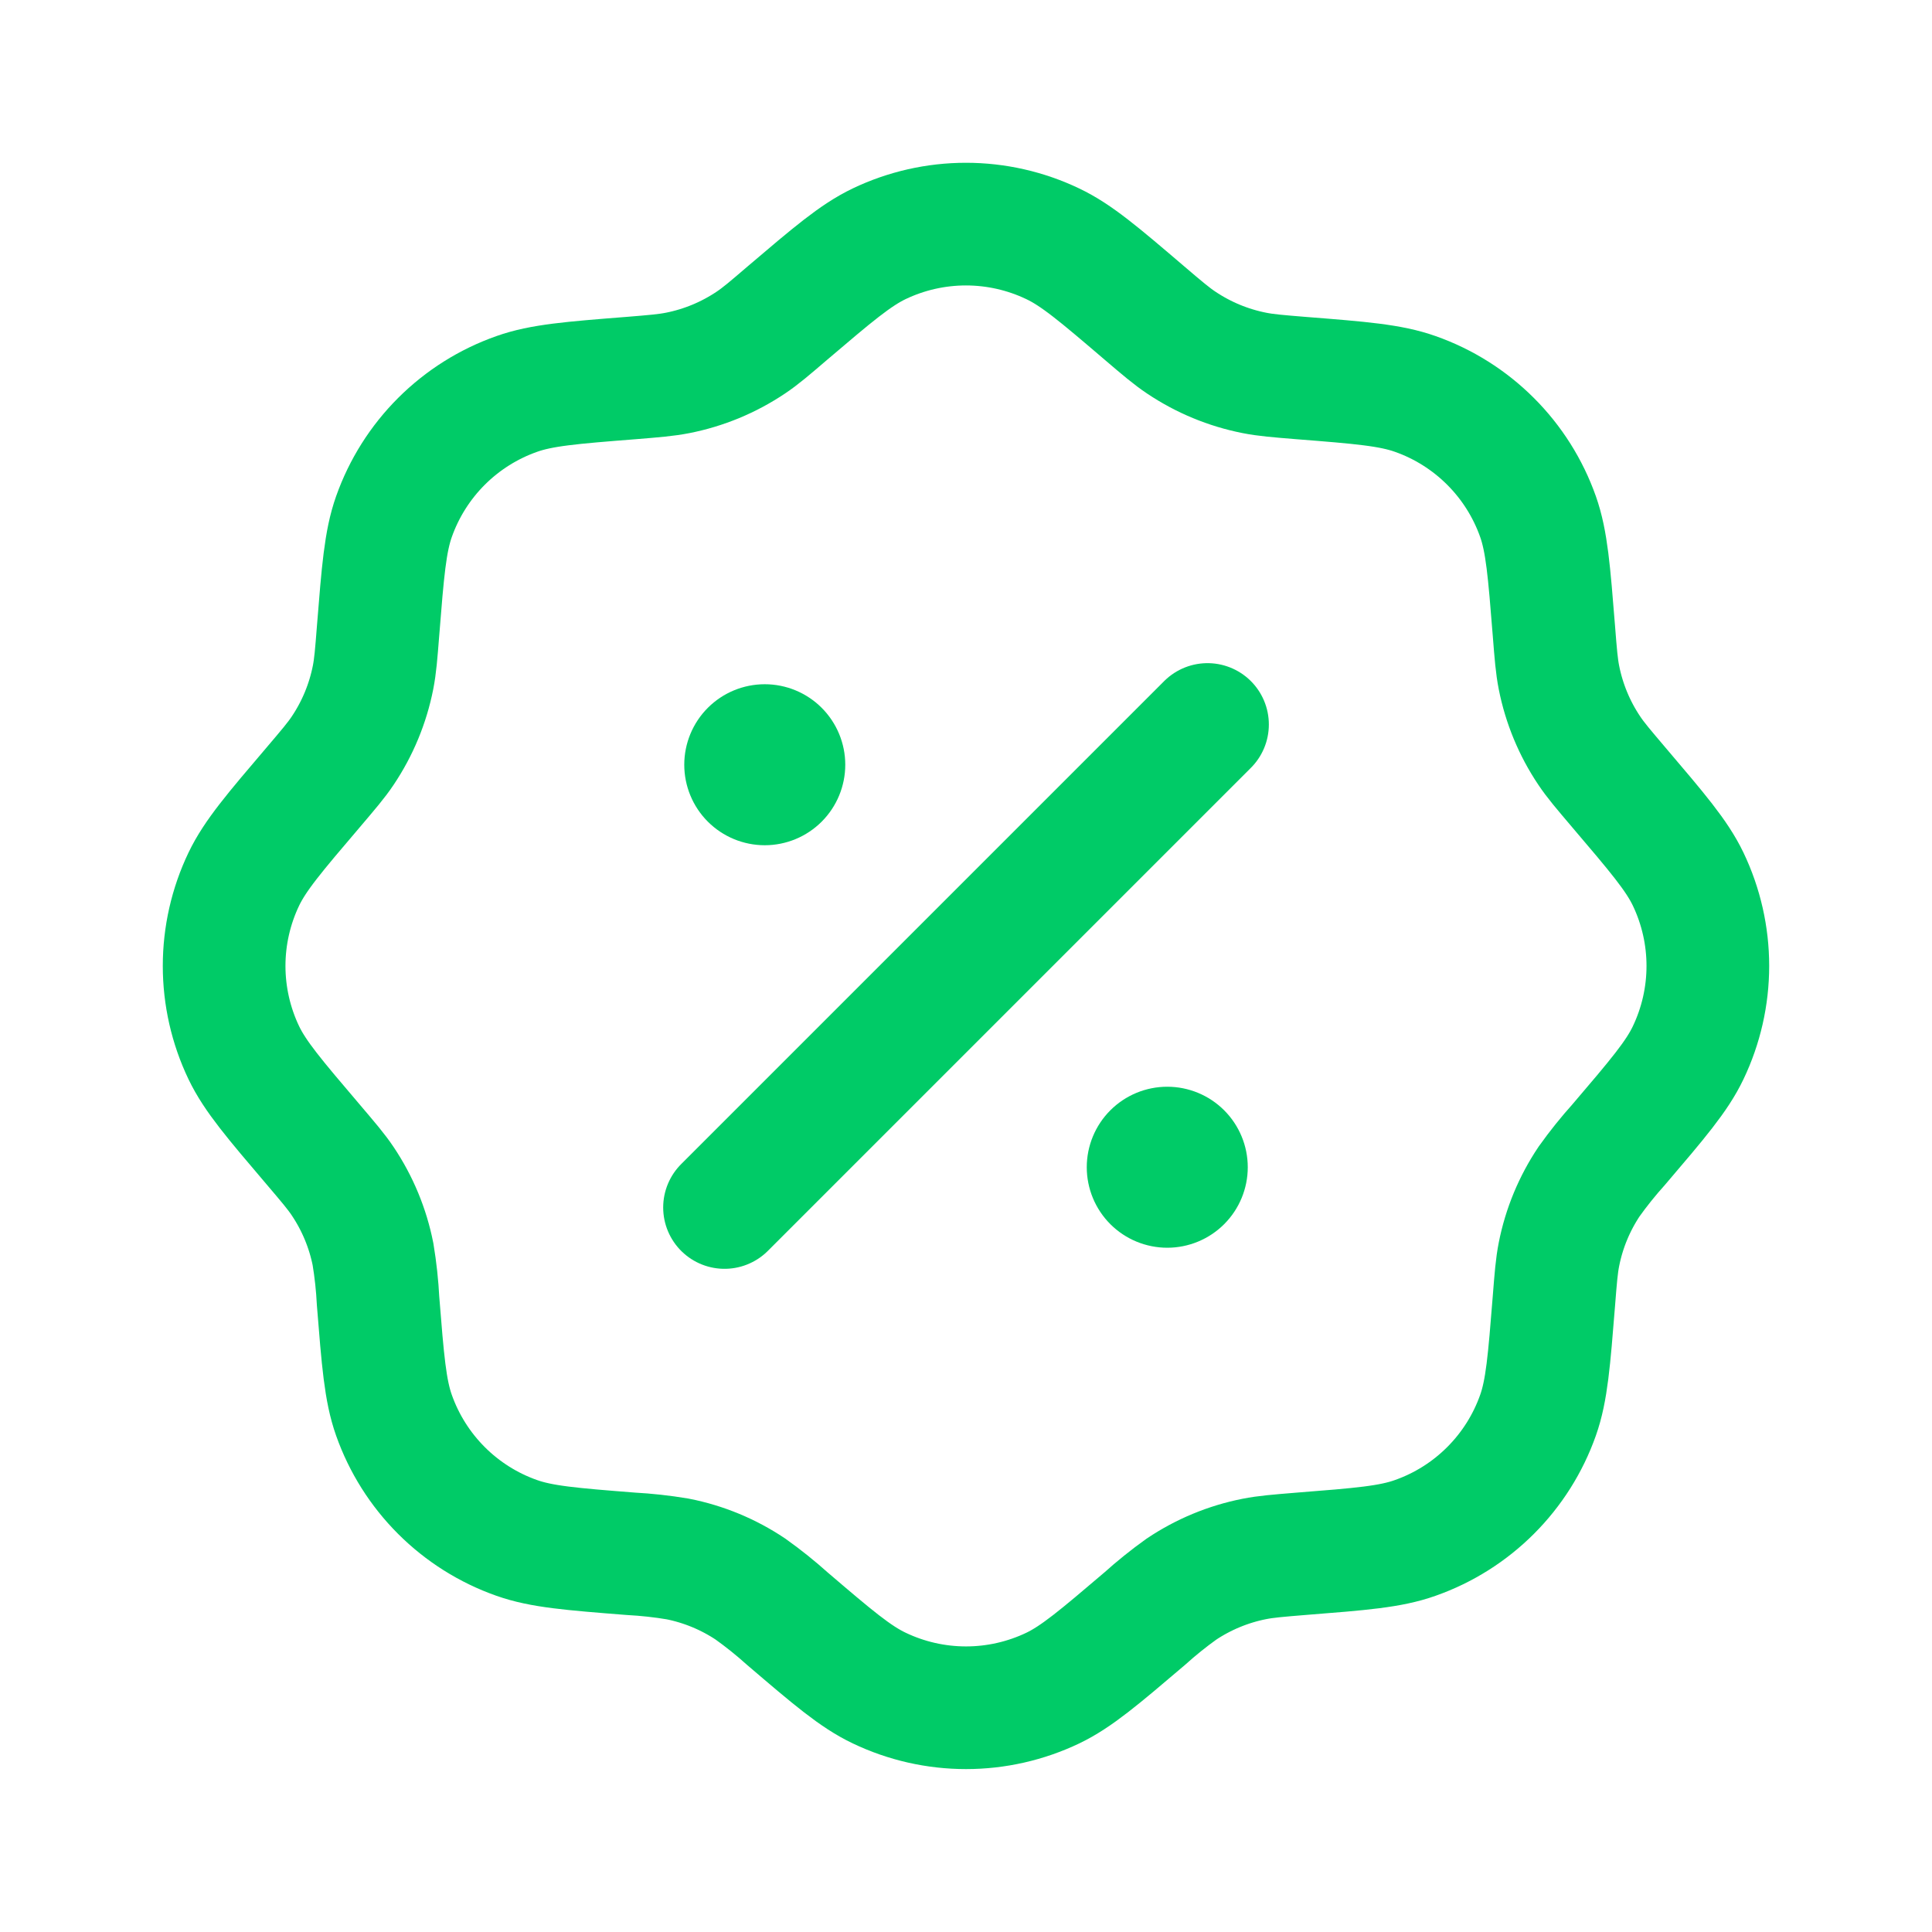
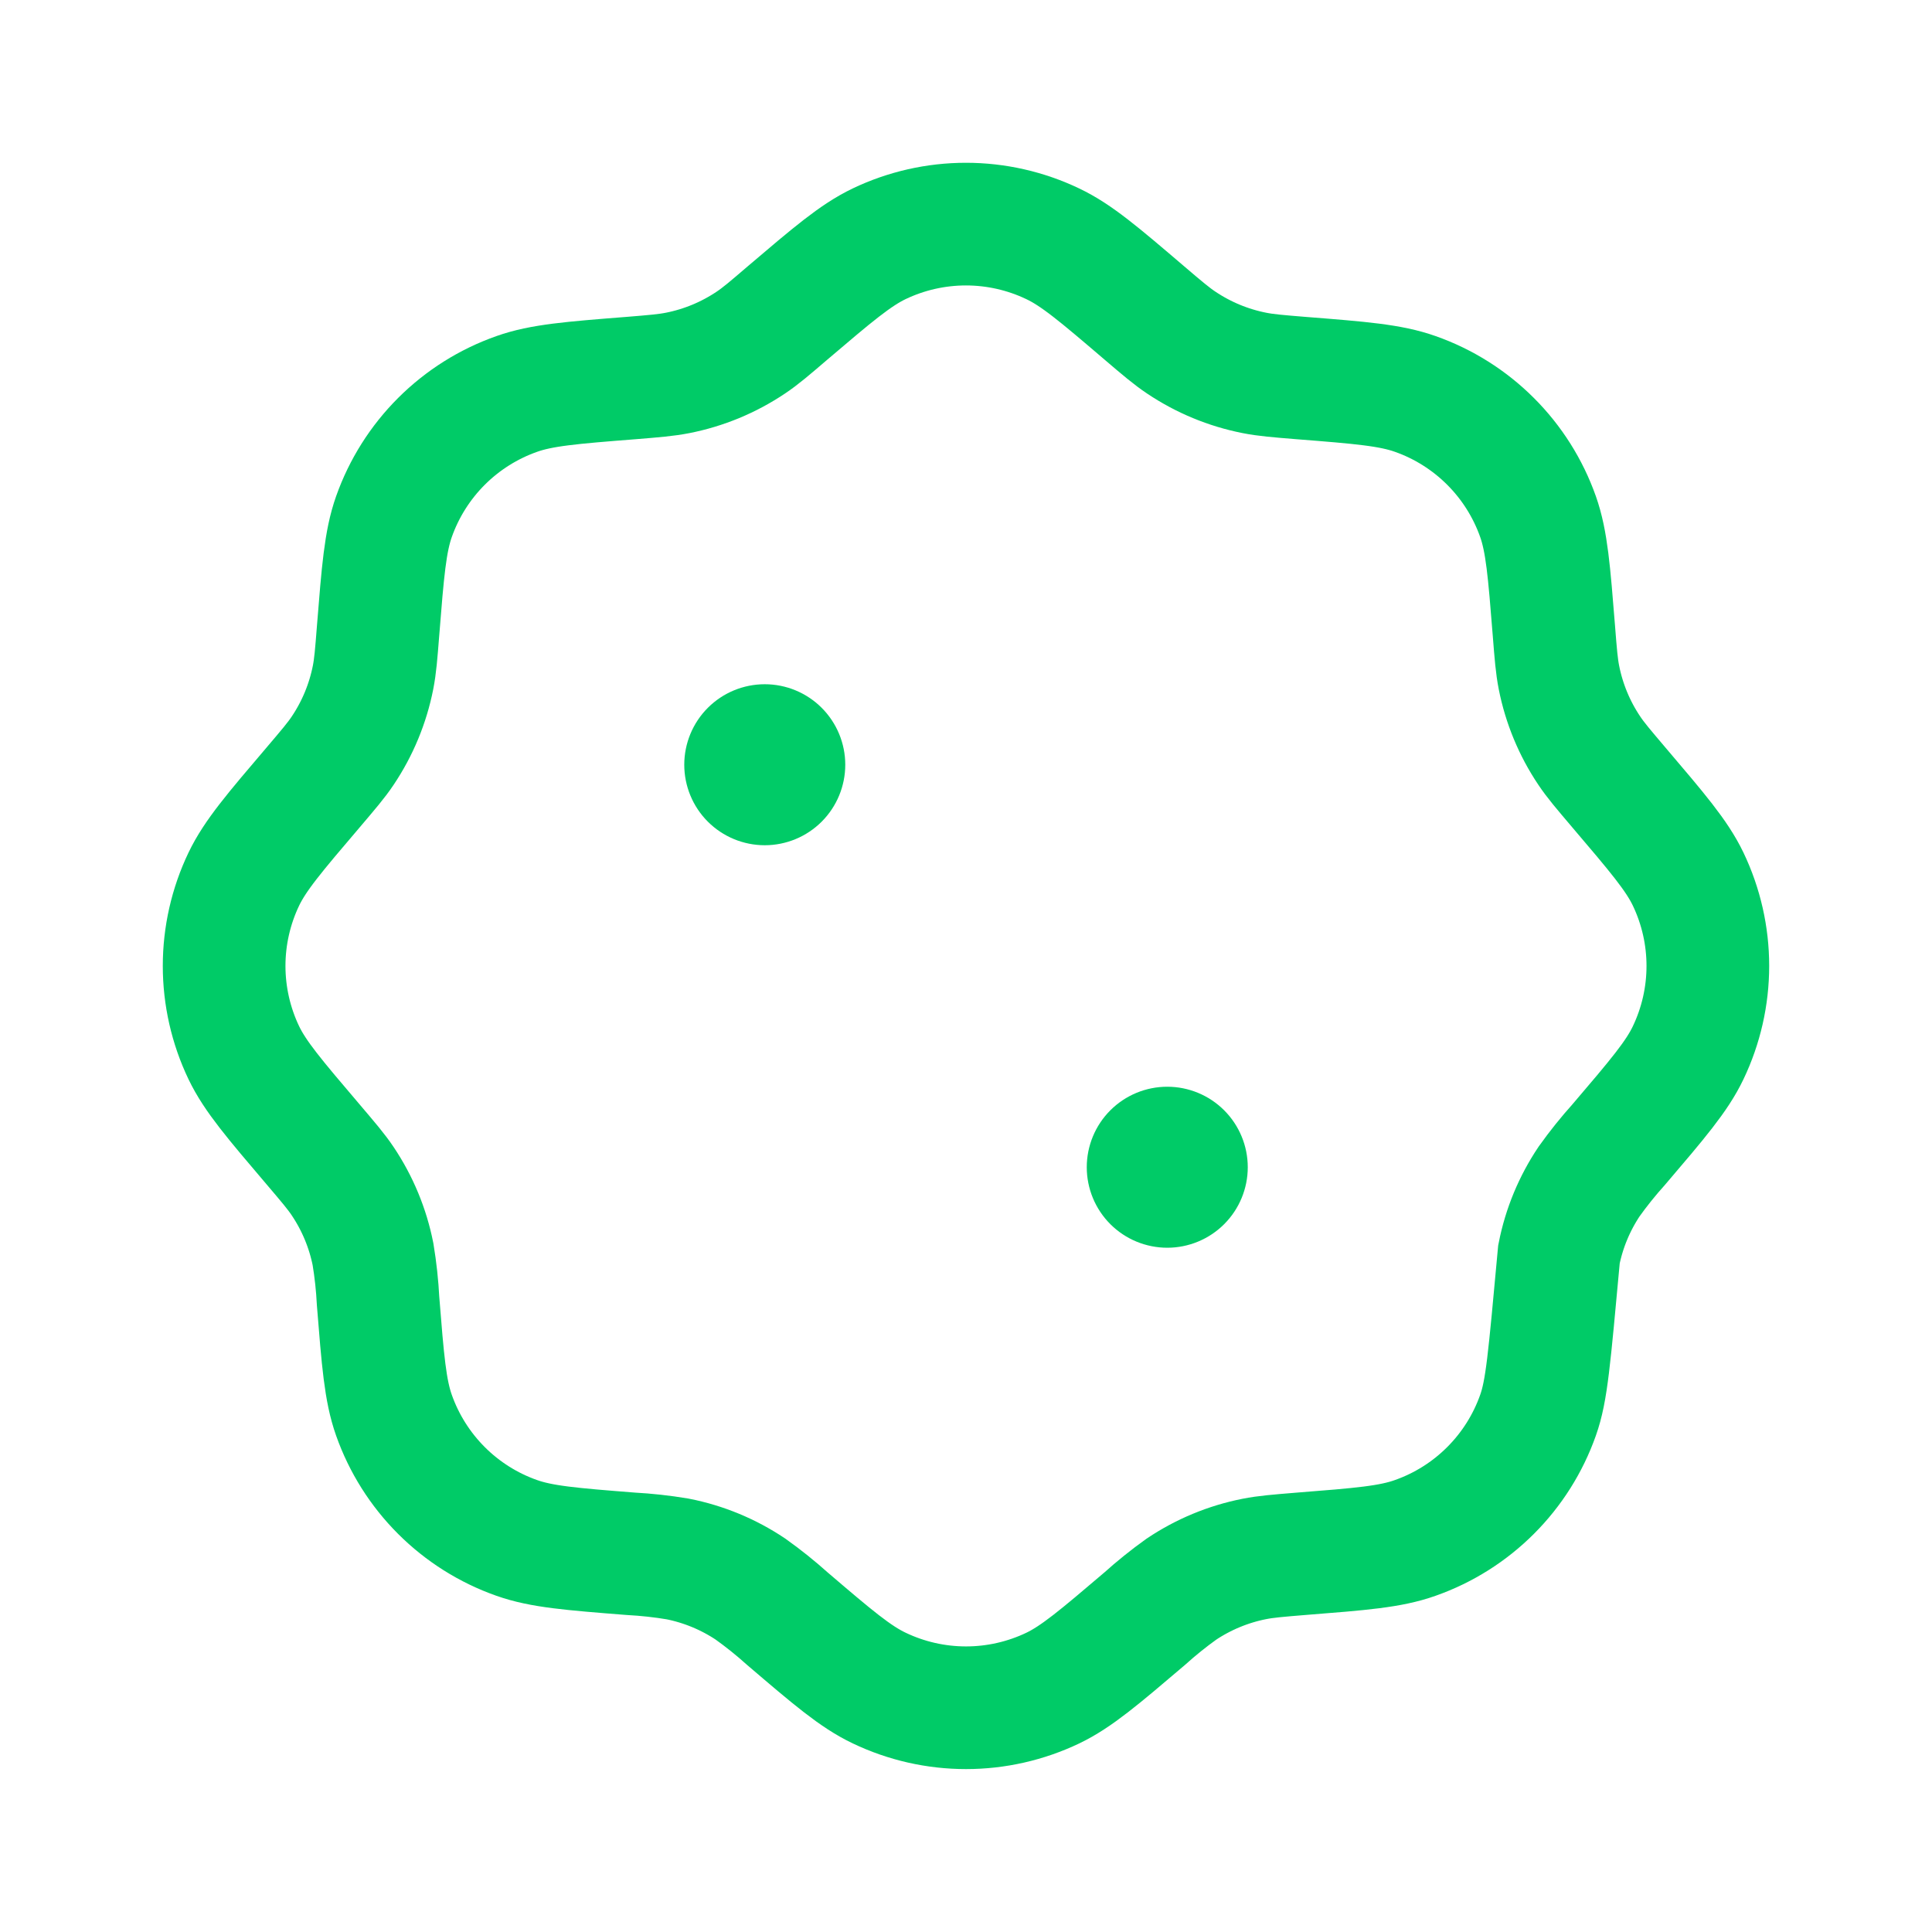
<svg xmlns="http://www.w3.org/2000/svg" width="126" height="126" viewBox="0 0 126 126" fill="none">
-   <path d="M51.349 20.421C54.31 17.901 55.791 16.641 57.334 15.9C59.102 15.055 61.037 14.616 62.996 14.616C64.956 14.616 66.891 15.055 68.659 15.9C70.207 16.635 71.688 17.895 74.644 20.421C75.825 21.429 76.413 21.927 77.043 22.347C78.486 23.314 80.106 23.985 81.81 24.321C82.55 24.468 83.322 24.531 84.865 24.657C88.745 24.962 90.682 25.119 92.299 25.692C94.146 26.343 95.824 27.4 97.209 28.785C98.595 30.169 99.653 31.846 100.306 33.693C100.878 35.315 101.03 37.252 101.34 41.127C101.461 42.67 101.524 43.442 101.671 44.187C102.007 45.888 102.679 47.511 103.645 48.949C104.065 49.579 104.569 50.167 105.571 51.348C108.091 54.309 109.357 55.79 110.097 57.333C110.942 59.101 111.381 61.036 111.381 62.995C111.381 64.955 110.942 66.89 110.097 68.658C109.362 70.201 108.097 71.682 105.571 74.643C104.885 75.406 104.242 76.207 103.645 77.042C102.678 78.483 102.007 80.101 101.671 81.804C101.524 82.549 101.461 83.321 101.34 84.864C101.03 88.739 100.878 90.681 100.306 92.298C99.653 94.145 98.595 95.822 97.209 97.206C95.824 98.591 94.146 99.648 92.299 100.299C90.682 100.877 88.745 101.029 84.865 101.334C83.322 101.46 82.555 101.523 81.81 101.67C80.106 102.006 78.486 102.677 77.043 103.644C76.21 104.241 75.41 104.884 74.649 105.57C71.688 108.09 70.207 109.35 68.664 110.091C66.896 110.936 64.961 111.375 63.002 111.375C61.042 111.375 59.107 110.936 57.34 110.091C55.791 109.356 54.31 108.096 51.355 105.57C50.591 104.884 49.79 104.241 48.955 103.644C47.513 102.677 45.892 102.006 44.188 101.67C43.177 101.501 42.157 101.389 41.133 101.334C37.253 101.029 35.316 100.872 33.699 100.299C31.852 99.648 30.174 98.591 28.789 97.206C27.404 95.822 26.346 94.145 25.693 92.298C25.12 90.681 24.968 88.739 24.658 84.864C24.606 83.839 24.495 82.817 24.328 81.804C23.991 80.102 23.32 78.483 22.354 77.042C21.934 76.412 21.43 75.824 20.427 74.643C17.907 71.682 16.642 70.201 15.901 68.658C15.056 66.89 14.617 64.955 14.617 62.995C14.617 61.036 15.056 59.101 15.901 57.333C16.642 55.79 17.902 54.309 20.427 51.348C21.43 50.167 21.934 49.579 22.354 48.949C23.32 47.508 23.991 45.889 24.328 44.187C24.475 43.442 24.538 42.67 24.658 41.127C24.968 37.252 25.12 35.315 25.693 33.693C26.346 31.846 27.405 30.168 28.791 28.784C30.177 27.399 31.856 26.343 33.704 25.692C35.321 25.119 37.258 24.962 41.138 24.657C42.682 24.531 43.448 24.468 44.194 24.321C45.898 23.985 47.518 23.314 48.961 22.347C49.591 21.927 50.173 21.429 51.349 20.421Z" stroke="#00CB67" stroke-width="8" />
-   <path d="M47.251 78.749L78.751 47.249" stroke="#00CB67" stroke-width="8" stroke-linecap="round" />
+   <path d="M51.349 20.421C54.31 17.901 55.791 16.641 57.334 15.9C59.102 15.055 61.037 14.616 62.996 14.616C64.956 14.616 66.891 15.055 68.659 15.9C70.207 16.635 71.688 17.895 74.644 20.421C75.825 21.429 76.413 21.927 77.043 22.347C78.486 23.314 80.106 23.985 81.81 24.321C82.55 24.468 83.322 24.531 84.865 24.657C88.745 24.962 90.682 25.119 92.299 25.692C94.146 26.343 95.824 27.4 97.209 28.785C98.595 30.169 99.653 31.846 100.306 33.693C100.878 35.315 101.03 37.252 101.34 41.127C101.461 42.67 101.524 43.442 101.671 44.187C102.007 45.888 102.679 47.511 103.645 48.949C104.065 49.579 104.569 50.167 105.571 51.348C108.091 54.309 109.357 55.79 110.097 57.333C110.942 59.101 111.381 61.036 111.381 62.995C111.381 64.955 110.942 66.89 110.097 68.658C109.362 70.201 108.097 71.682 105.571 74.643C104.885 75.406 104.242 76.207 103.645 77.042C102.678 78.483 102.007 80.101 101.671 81.804C101.03 88.739 100.878 90.681 100.306 92.298C99.653 94.145 98.595 95.822 97.209 97.206C95.824 98.591 94.146 99.648 92.299 100.299C90.682 100.877 88.745 101.029 84.865 101.334C83.322 101.46 82.555 101.523 81.81 101.67C80.106 102.006 78.486 102.677 77.043 103.644C76.21 104.241 75.41 104.884 74.649 105.57C71.688 108.09 70.207 109.35 68.664 110.091C66.896 110.936 64.961 111.375 63.002 111.375C61.042 111.375 59.107 110.936 57.34 110.091C55.791 109.356 54.31 108.096 51.355 105.57C50.591 104.884 49.79 104.241 48.955 103.644C47.513 102.677 45.892 102.006 44.188 101.67C43.177 101.501 42.157 101.389 41.133 101.334C37.253 101.029 35.316 100.872 33.699 100.299C31.852 99.648 30.174 98.591 28.789 97.206C27.404 95.822 26.346 94.145 25.693 92.298C25.12 90.681 24.968 88.739 24.658 84.864C24.606 83.839 24.495 82.817 24.328 81.804C23.991 80.102 23.32 78.483 22.354 77.042C21.934 76.412 21.43 75.824 20.427 74.643C17.907 71.682 16.642 70.201 15.901 68.658C15.056 66.89 14.617 64.955 14.617 62.995C14.617 61.036 15.056 59.101 15.901 57.333C16.642 55.79 17.902 54.309 20.427 51.348C21.43 50.167 21.934 49.579 22.354 48.949C23.32 47.508 23.991 45.889 24.328 44.187C24.475 43.442 24.538 42.67 24.658 41.127C24.968 37.252 25.12 35.315 25.693 33.693C26.346 31.846 27.405 30.168 28.791 28.784C30.177 27.399 31.856 26.343 33.704 25.692C35.321 25.119 37.258 24.962 41.138 24.657C42.682 24.531 43.448 24.468 44.194 24.321C45.898 23.985 47.518 23.314 48.961 22.347C49.591 21.927 50.173 21.429 51.349 20.421Z" stroke="#00CB67" stroke-width="8" />
  <path d="M81.376 76.124C81.376 77.516 80.822 78.852 79.838 79.836C78.853 80.821 77.518 81.374 76.126 81.374C74.733 81.374 73.398 80.821 72.413 79.836C71.429 78.852 70.876 77.516 70.876 76.124C70.876 74.732 71.429 73.396 72.413 72.412C73.398 71.427 74.733 70.874 76.126 70.874C77.518 70.874 78.853 71.427 79.838 72.412C80.822 73.396 81.376 74.732 81.376 76.124ZM55.126 49.874C55.126 51.266 54.572 52.602 53.588 53.586C52.603 54.571 51.268 55.124 49.876 55.124C48.483 55.124 47.148 54.571 46.163 53.586C45.179 52.602 44.626 51.266 44.626 49.874C44.626 48.482 45.179 47.146 46.163 46.162C47.148 45.177 48.483 44.624 49.876 44.624C51.268 44.624 52.603 45.177 53.588 46.162C54.572 47.146 55.126 48.482 55.126 49.874Z" fill="#00CB67" />
</svg>